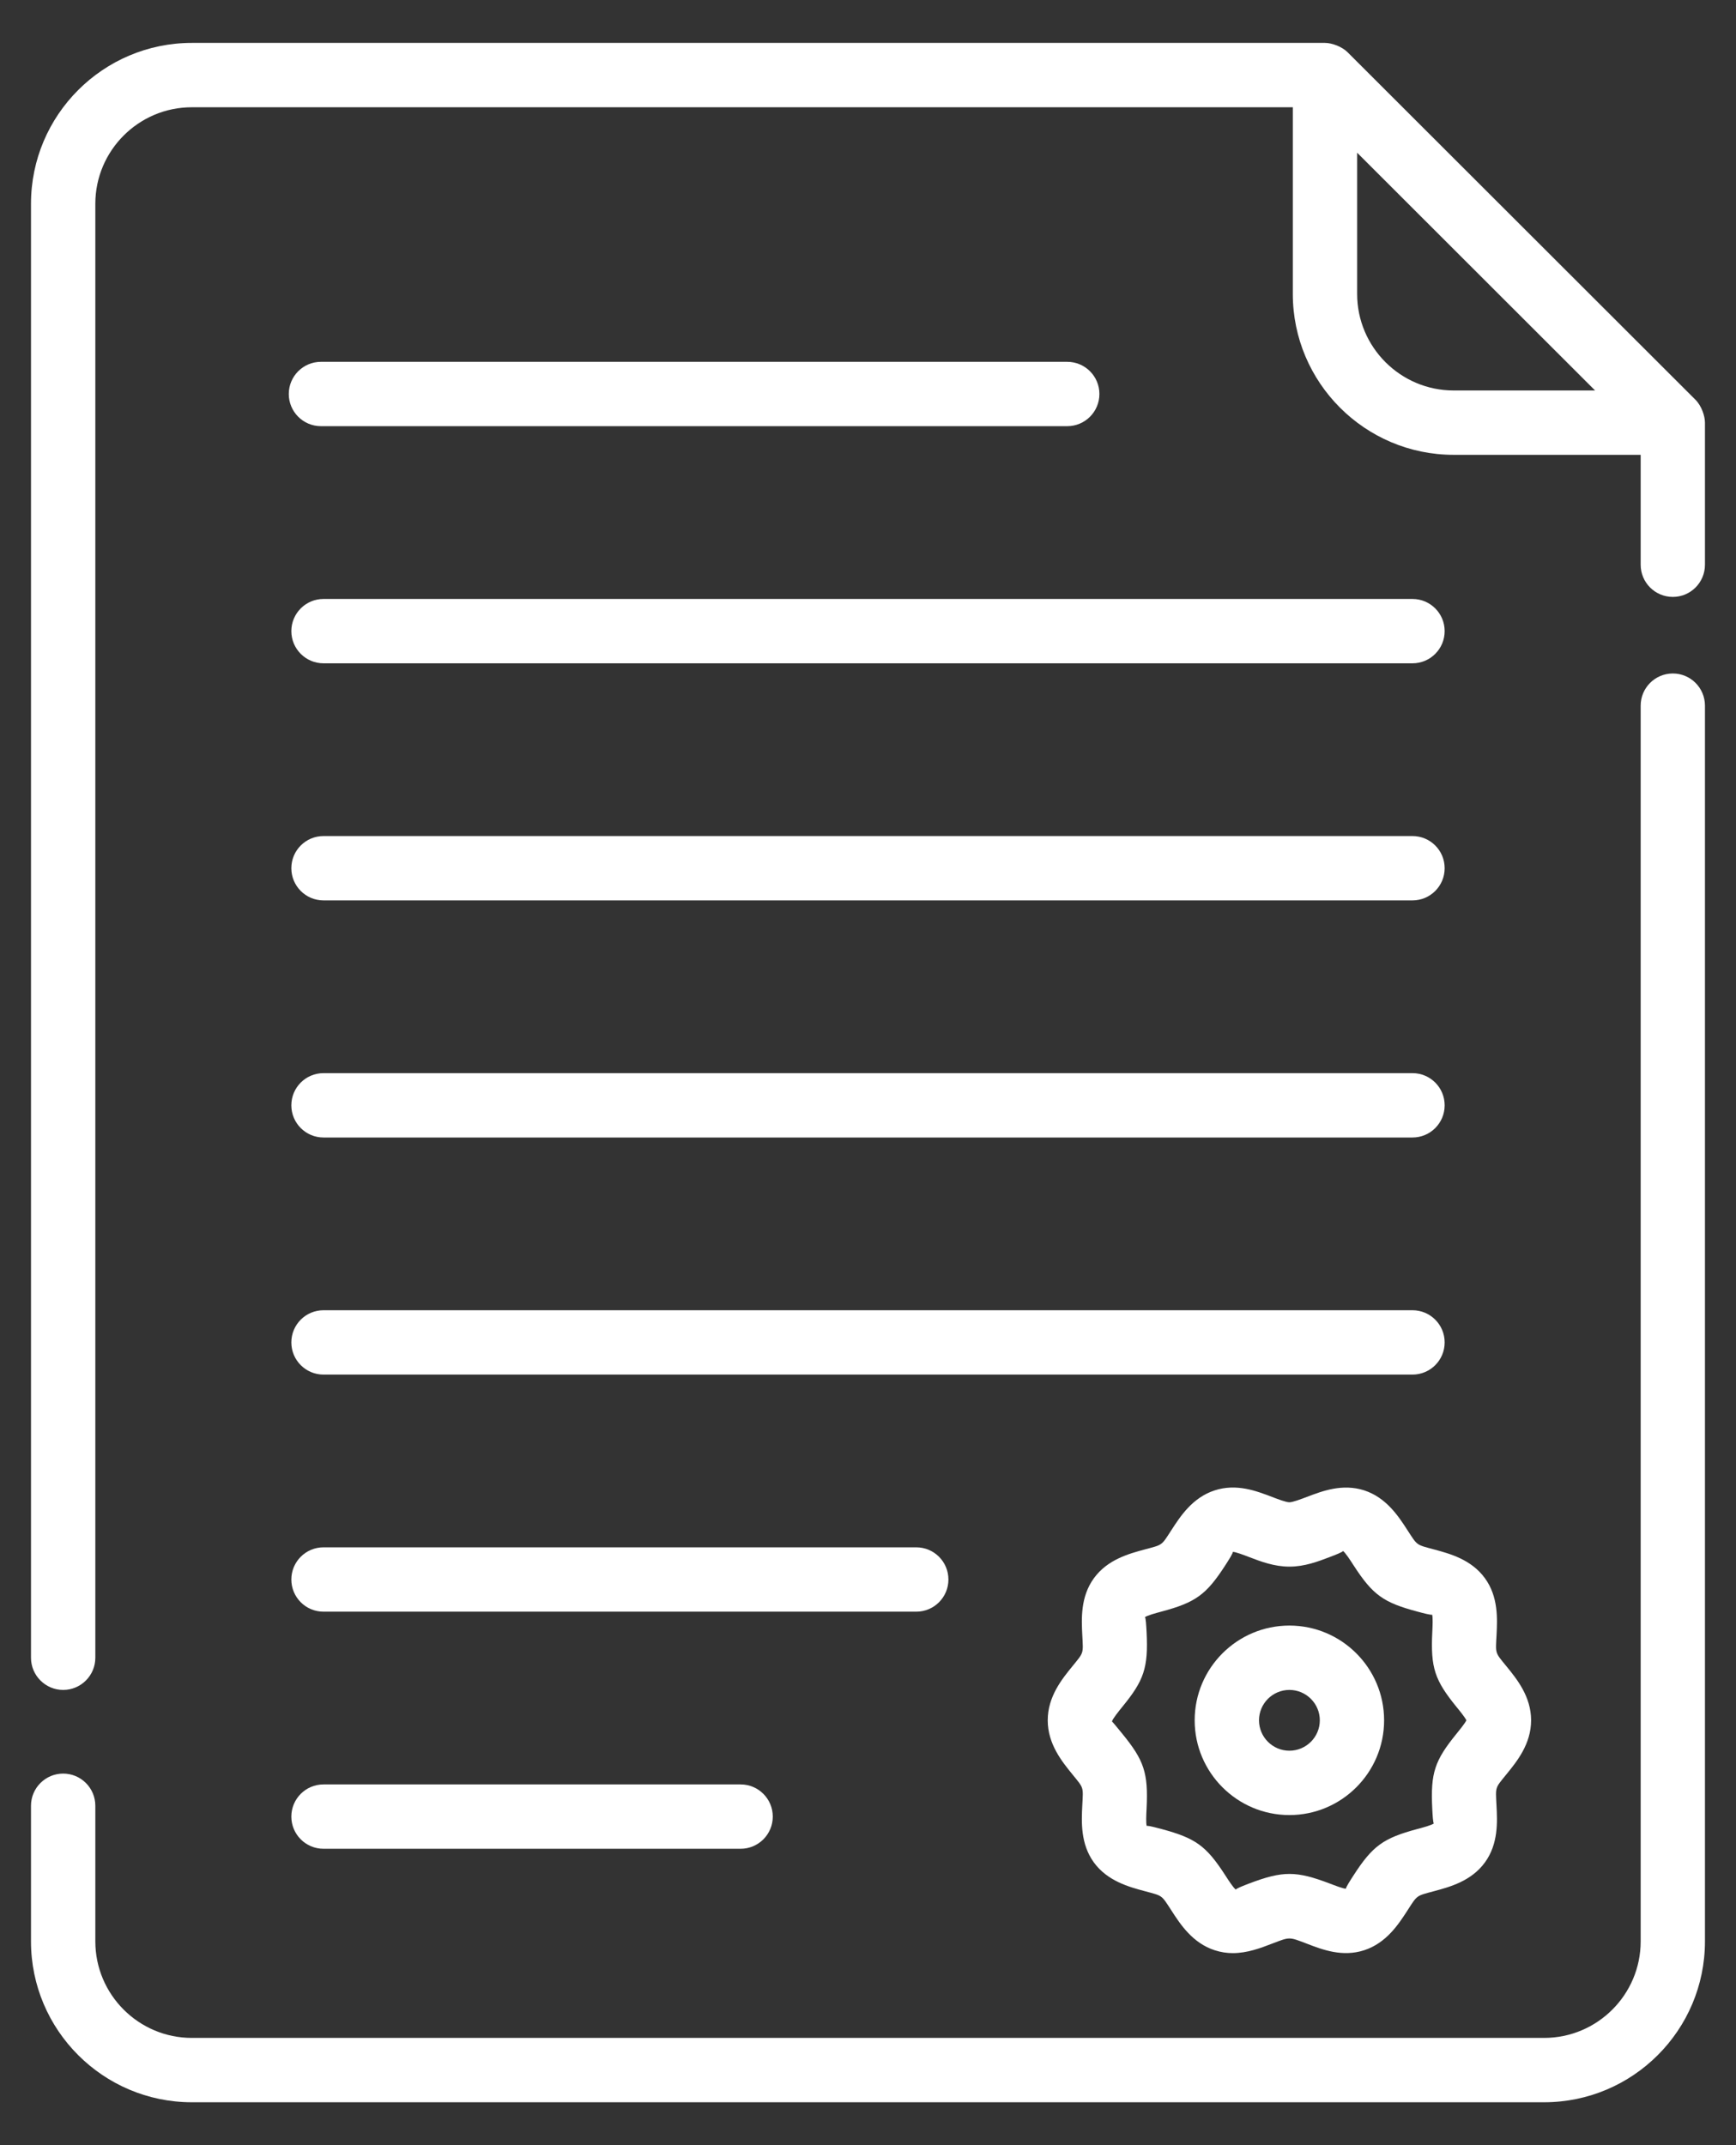
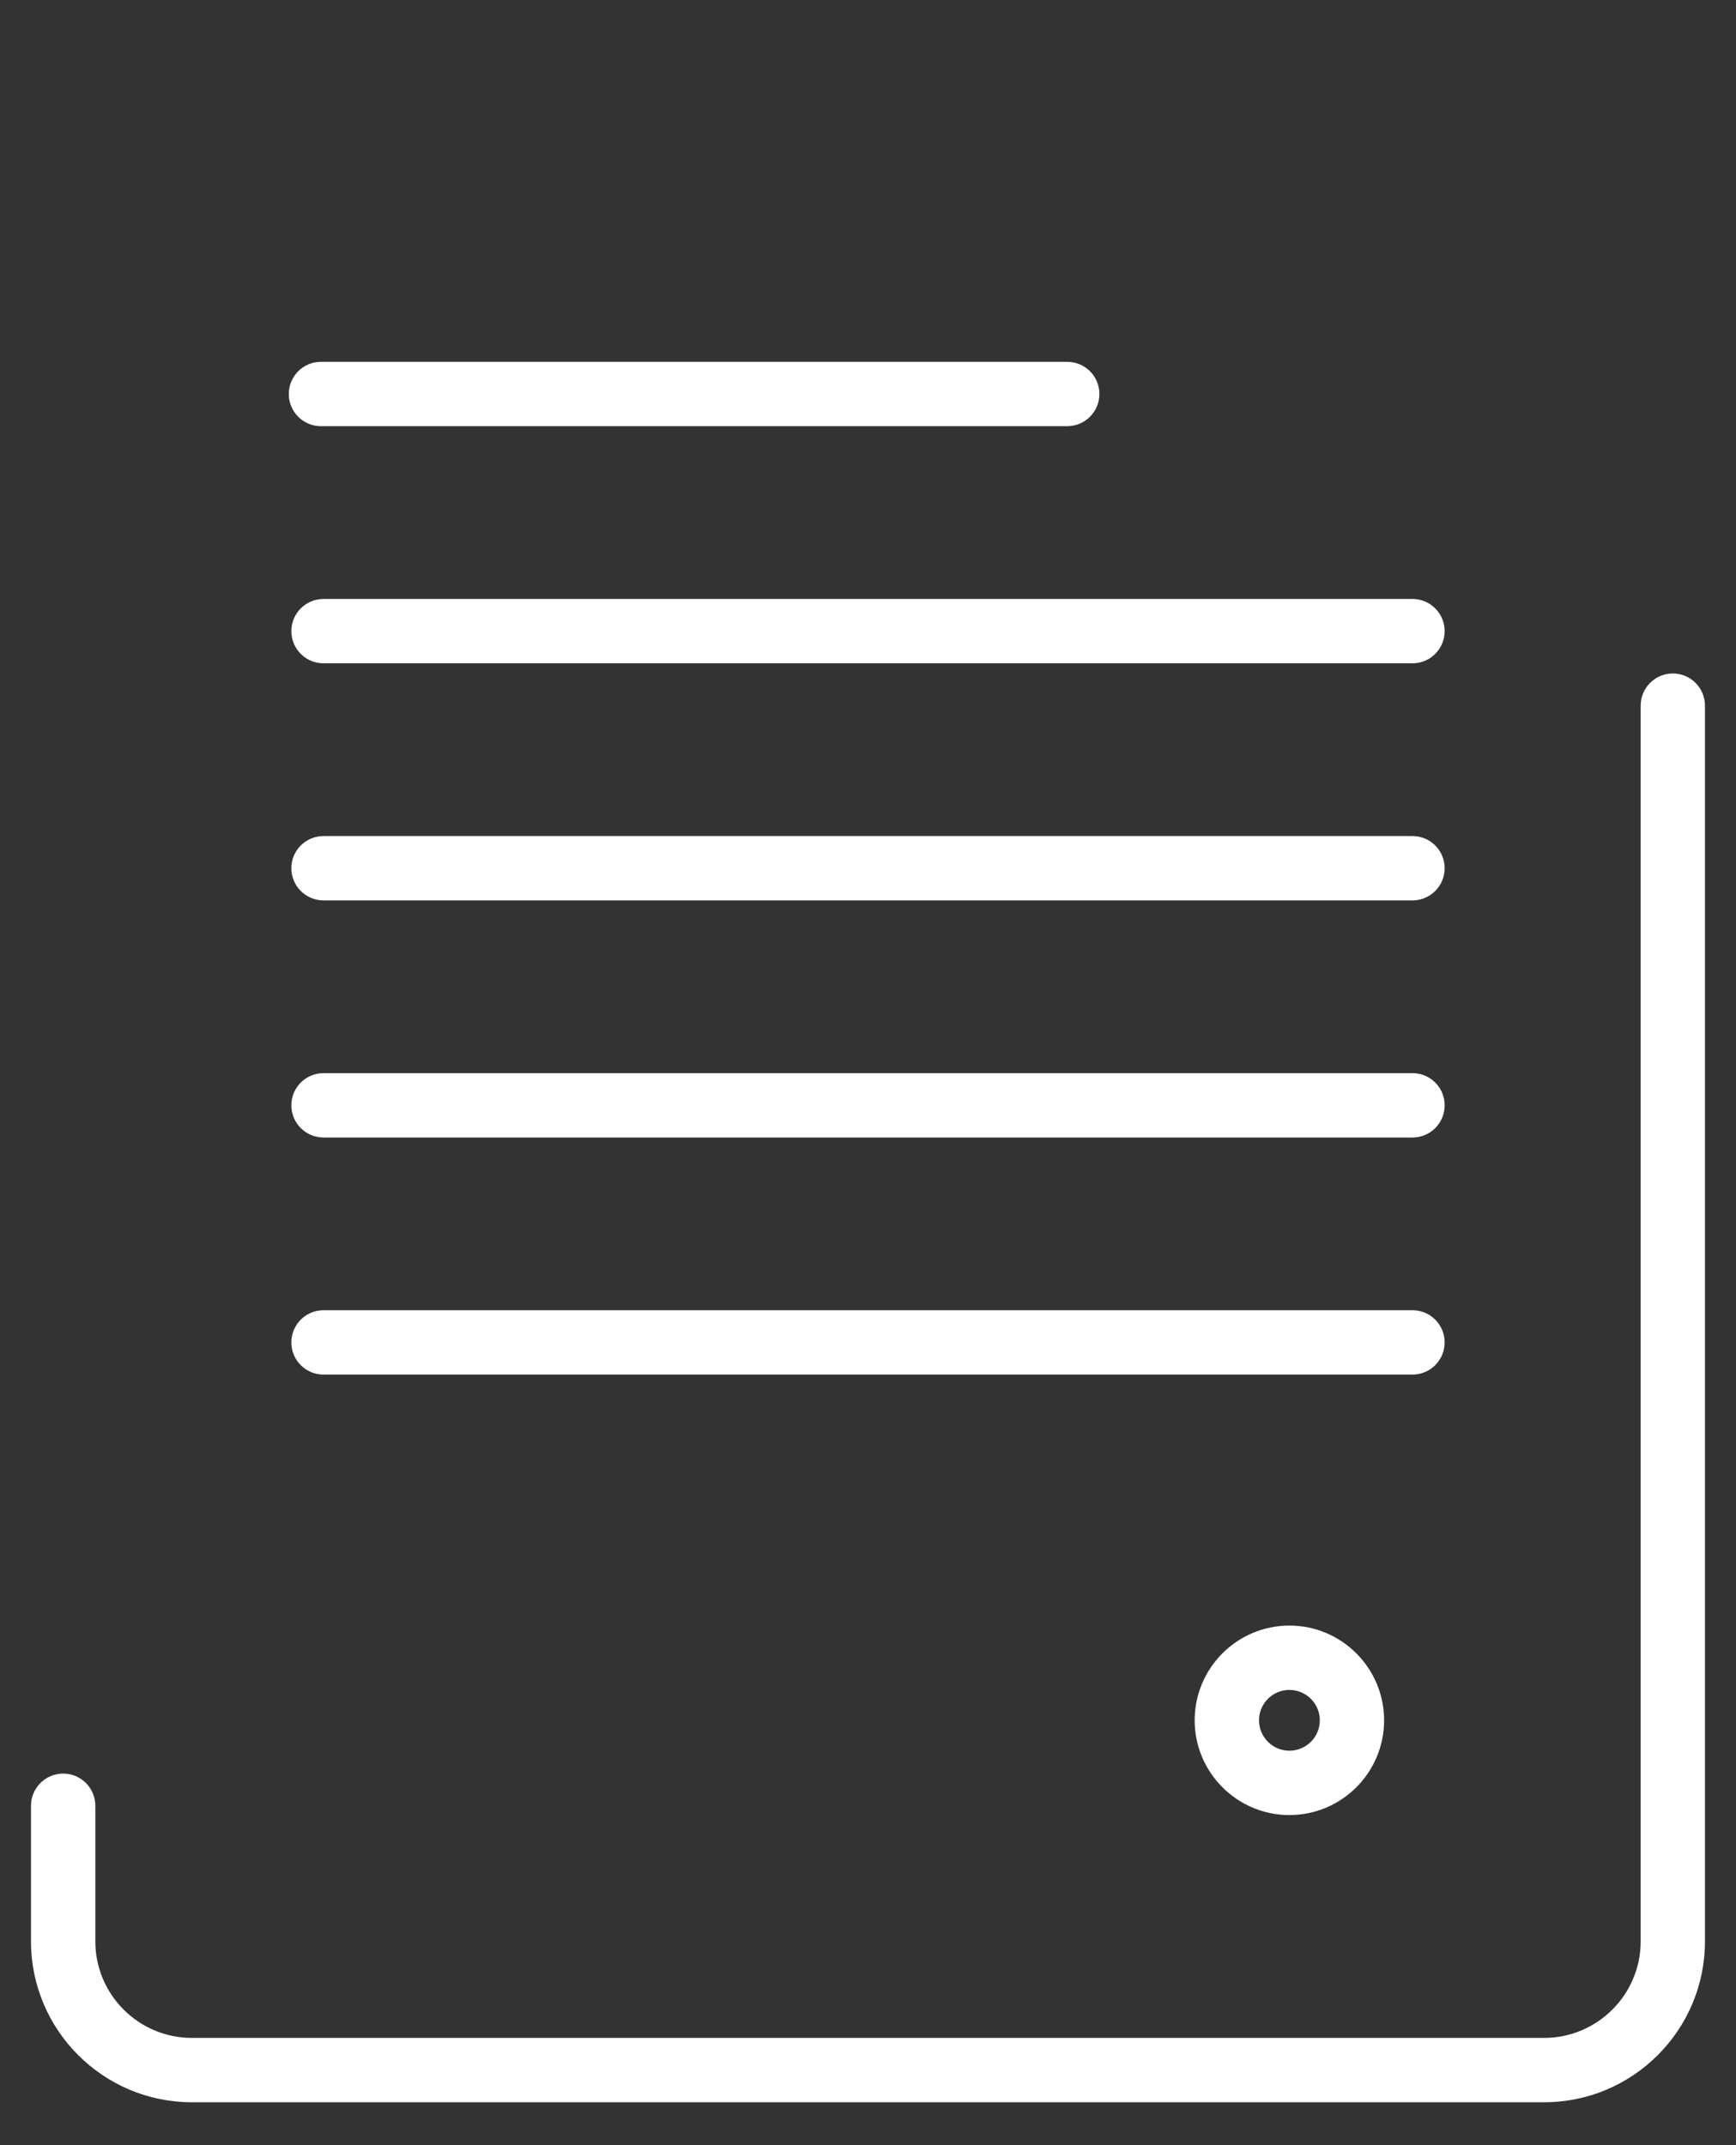
<svg xmlns="http://www.w3.org/2000/svg" width="34" height="42" viewBox="0 0 34 42" fill="none">
  <rect x="0" y="0" width="34" height="42" fill="#333333" stroke="none" />
-   <path d="M0.607 3.99V32.457C0.607 32.804 0.89 33.087 1.237 33.087C1.585 33.087 1.867 32.804 1.867 32.457V3.99C1.867 2.948 2.715 2.1 3.757 2.1H25.32V5.755C25.32 7.491 26.733 8.905 28.47 8.905H32.133V11.057C32.133 11.405 32.415 11.687 32.763 11.687C33.11 11.687 33.392 11.405 33.392 11.057V8.275C33.392 8.149 33.327 7.948 33.208 7.829L26.395 1.025C26.281 0.91 26.082 0.84 25.95 0.84H3.757C2.02 0.84 0.607 2.253 0.607 3.99ZM28.47 7.645C27.428 7.645 26.58 6.796 26.58 5.755V2.99L31.24 7.645H28.47Z" fill="white" />
  <path d="M0.607 38.01C0.607 39.747 2.02 41.16 3.757 41.16H30.242C31.98 41.16 33.392 39.747 33.392 38.01V13.816C33.392 13.468 33.11 13.186 32.763 13.186C32.415 13.186 32.133 13.468 32.133 13.816V38.01C32.133 39.052 31.285 39.9 30.242 39.9H3.757C2.715 39.9 1.867 39.052 1.867 38.01V35.355C1.867 35.007 1.585 34.725 1.237 34.725C0.89 34.725 0.607 35.007 0.607 35.355V38.01Z" fill="white" />
-   <path d="M29.503 34.74C29.707 34.49 29.987 34.147 29.987 33.682C29.987 33.217 29.708 32.874 29.504 32.624C29.275 32.345 29.291 32.381 29.31 32.014C29.326 31.698 29.348 31.263 29.082 30.899C28.815 30.532 28.393 30.419 28.085 30.336C27.732 30.241 27.764 30.265 27.566 29.96C27.392 29.691 27.153 29.321 26.716 29.179C26.293 29.045 25.906 29.189 25.595 29.308C25.479 29.352 25.319 29.413 25.253 29.413C25.187 29.413 25.029 29.352 24.912 29.308C24.602 29.189 24.216 29.042 23.79 29.18C23.354 29.321 23.115 29.691 22.941 29.96C22.742 30.267 22.776 30.241 22.422 30.336C22.114 30.419 21.692 30.532 21.425 30.899C21.159 31.263 21.181 31.698 21.197 32.015C21.216 32.386 21.23 32.345 21.003 32.624C20.799 32.874 20.52 33.217 20.52 33.682C20.52 34.147 20.799 34.489 21.003 34.74C21.23 35.019 21.216 34.976 21.197 35.348C21.181 35.666 21.159 36.1 21.424 36.465C21.692 36.831 22.114 36.945 22.422 37.027C22.775 37.123 22.741 37.095 22.941 37.403C23.115 37.673 23.354 38.042 23.791 38.184C23.912 38.223 24.03 38.24 24.144 38.24C24.429 38.24 24.69 38.141 24.912 38.055C25.267 37.92 25.238 37.919 25.595 38.055C25.905 38.175 26.292 38.321 26.717 38.184C27.153 38.042 27.392 37.673 27.566 37.404C27.762 37.099 27.734 37.122 28.086 37.027C28.393 36.945 28.815 36.831 29.082 36.465C29.348 36.1 29.326 35.666 29.309 35.348C29.291 34.978 29.277 35.018 29.503 34.74ZM28.526 33.945C28.099 34.47 28.016 34.71 28.051 35.411C28.057 35.525 28.066 35.697 28.083 35.701C28.038 35.735 27.87 35.781 27.759 35.81C27.092 35.989 26.883 36.139 26.508 36.72C26.445 36.817 26.35 36.964 26.362 36.979C26.307 36.979 26.149 36.918 26.045 36.878C25.389 36.629 25.128 36.625 24.462 36.878C24.358 36.918 24.2 36.979 24.205 36.997C24.157 36.964 24.062 36.817 23.999 36.719C23.622 36.135 23.413 35.989 22.748 35.81C22.653 35.785 22.515 35.748 22.472 35.748C22.465 35.748 22.461 35.748 22.459 35.751C22.441 35.697 22.45 35.525 22.456 35.411C22.491 34.706 22.405 34.465 21.98 33.944C21.906 33.853 21.794 33.716 21.778 33.704C21.794 33.648 21.911 33.505 21.98 33.419C22.401 32.904 22.492 32.663 22.456 31.952C22.45 31.838 22.441 31.667 22.423 31.663C22.47 31.628 22.637 31.583 22.748 31.553C23.421 31.373 23.626 31.221 23.999 30.645C24.062 30.547 24.157 30.399 24.144 30.384C24.201 30.384 24.358 30.445 24.463 30.485C24.693 30.573 24.955 30.673 25.253 30.673C25.552 30.673 25.813 30.573 26.044 30.485C26.149 30.445 26.307 30.384 26.302 30.366C26.35 30.399 26.445 30.547 26.508 30.644C26.887 31.231 27.097 31.376 27.759 31.553C27.871 31.583 28.04 31.628 28.048 31.612C28.066 31.666 28.057 31.837 28.052 31.951C28.016 32.66 28.103 32.899 28.526 33.42C28.588 33.495 28.686 33.616 28.72 33.682C28.686 33.748 28.588 33.869 28.526 33.945Z" fill="white" />
  <path d="M25.253 31.827C24.23 31.827 23.398 32.659 23.398 33.682C23.398 34.705 24.23 35.537 25.253 35.537C26.276 35.537 27.108 34.705 27.108 33.682C27.108 32.659 26.276 31.827 25.253 31.827ZM25.253 34.277C24.925 34.277 24.658 34.01 24.658 33.682C24.658 33.354 24.925 33.087 25.253 33.087C25.581 33.087 25.849 33.354 25.849 33.682C25.849 34.01 25.581 34.277 25.253 34.277Z" fill="white" />
  <path d="M27.664 11.727H6.336C5.988 11.727 5.706 12.009 5.706 12.357C5.706 12.704 5.988 12.987 6.336 12.987H27.664C28.012 12.987 28.294 12.704 28.294 12.357C28.294 12.009 28.012 11.727 27.664 11.727Z" fill="white" />
  <path d="M27.664 16.369H6.336C5.988 16.369 5.706 16.651 5.706 16.999C5.706 17.346 5.988 17.629 6.336 17.629H27.664C28.012 17.629 28.294 17.346 28.294 16.999C28.294 16.651 28.012 16.369 27.664 16.369Z" fill="white" />
  <path d="M27.664 21.011H6.336C5.988 21.011 5.706 21.293 5.706 21.641C5.706 21.989 5.988 22.271 6.336 22.271H27.664C28.012 22.271 28.294 21.989 28.294 21.641C28.294 21.293 28.012 21.011 27.664 21.011Z" fill="white" />
  <path d="M28.294 26.283C28.294 25.935 28.012 25.653 27.664 25.653H6.336C5.988 25.653 5.706 25.935 5.706 26.283C5.706 26.631 5.988 26.913 6.336 26.913H27.664C28.012 26.913 28.294 26.631 28.294 26.283Z" fill="white" />
-   <path d="M6.336 34.937C5.988 34.937 5.706 35.219 5.706 35.567C5.706 35.915 5.988 36.197 6.336 36.197H14.505C14.853 36.197 15.135 35.915 15.135 35.567C15.135 35.219 14.853 34.937 14.505 34.937H6.336Z" fill="white" />
-   <path d="M18.575 30.925C18.575 30.577 18.293 30.295 17.945 30.295H6.336C5.988 30.295 5.706 30.577 5.706 30.925C5.706 31.273 5.988 31.555 6.336 31.555H17.945C18.293 31.555 18.575 31.273 18.575 30.925Z" fill="white" />
  <path d="M20.902 7.084H6.286C5.938 7.084 5.656 7.366 5.656 7.714C5.656 8.062 5.938 8.344 6.286 8.344H20.902C21.25 8.344 21.532 8.062 21.532 7.714C21.532 7.366 21.25 7.084 20.902 7.084Z" fill="white" />
</svg>